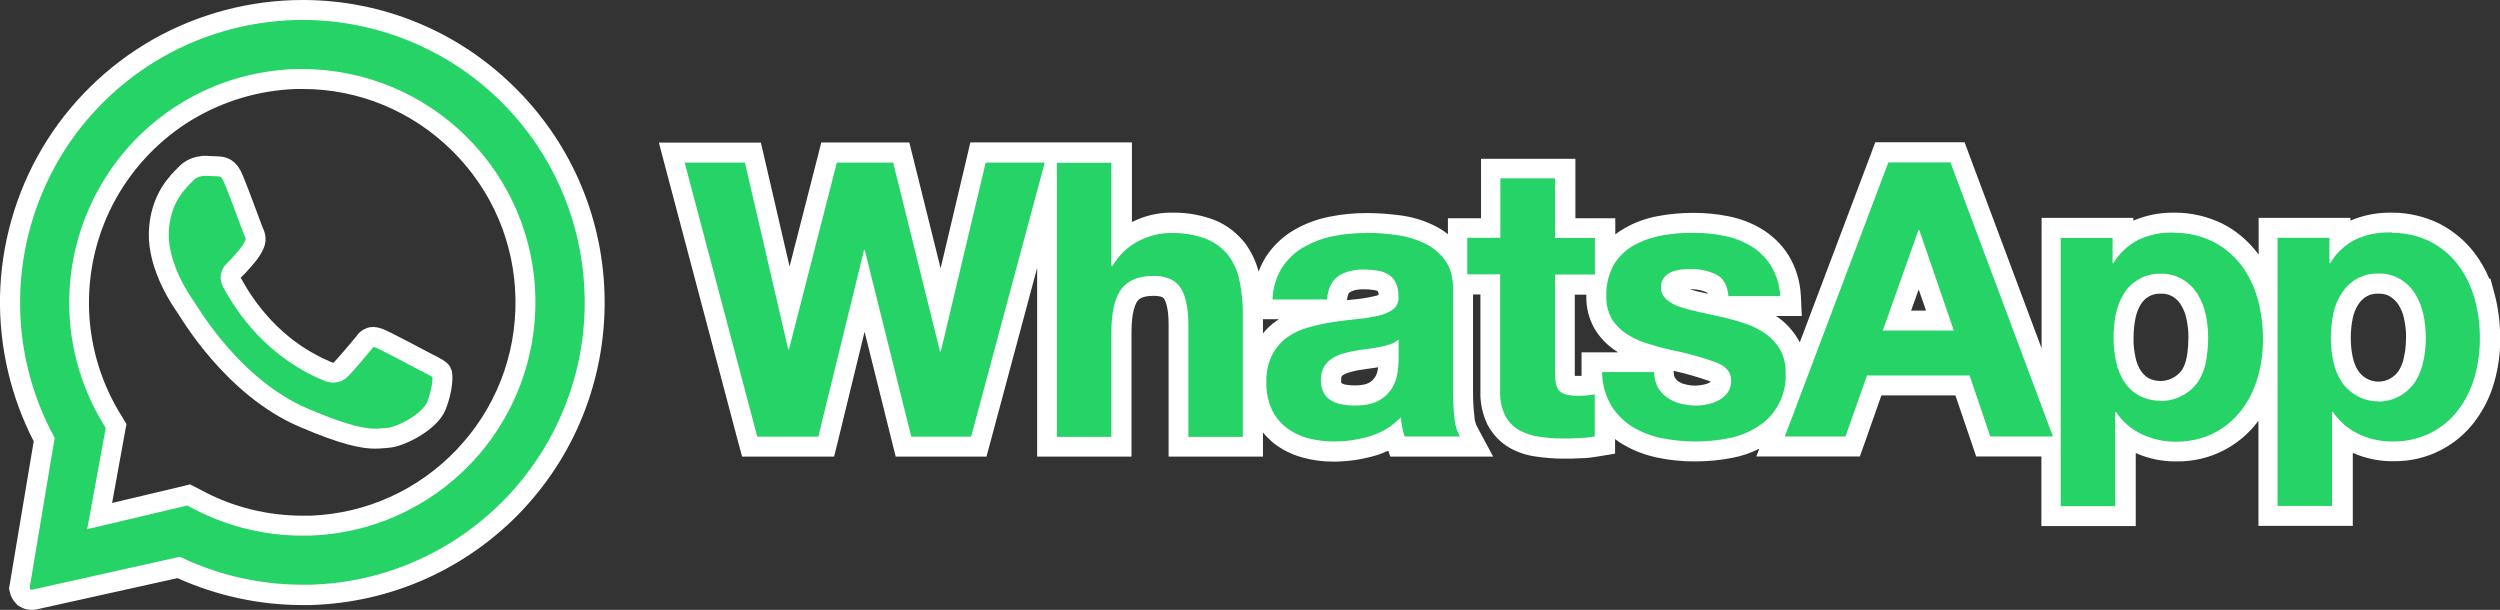
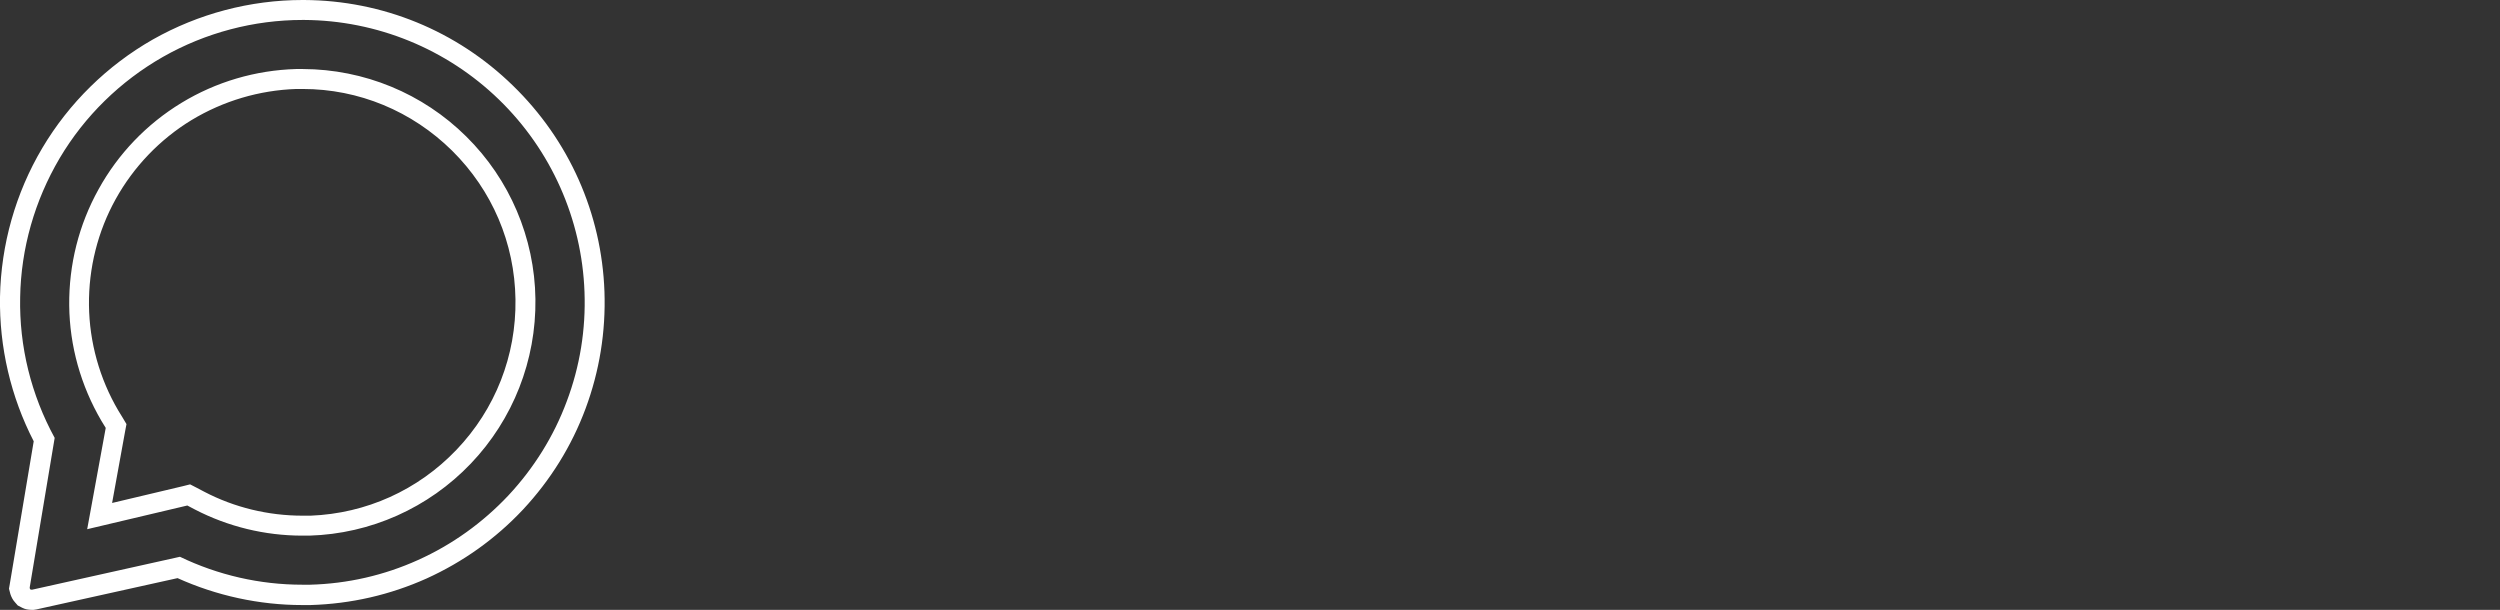
<svg xmlns="http://www.w3.org/2000/svg" id="Ebene_1" data-name="Ebene 1" viewBox="0 0 125.32 30.57">
  <rect x="0" y="0" width="125.32" height="30.57" fill="#333333" stroke="none" />
  <defs>
    <style>
      .cls-1 {
        fill: #fff;
      }

      .cls-2, .cls-3 {
        fill: #25d366;
      }

      .cls-3 {
        stroke: #fff;
        stroke-linecap: round;
        stroke-linejoin: bevel;
      }
    </style>
  </defs>
  <g>
-     <path class="cls-2" d="M113.71,25.87v-7.01c-.02.07-.04.14-.06.22-.18.65-.49,1.26-.9,1.8-.41.53-.94.97-1.54,1.28-.64.32-1.35.49-2.06.49l-.12-.5v.5c-.65,0-1.29-.15-1.88-.42-.21-.1-.41-.22-.6-.36v4.02h-3.73v-3.49h-3.41l-1.04-3.06h-4.43l-1.08,3.06h-4.12l.53-1.41c-.26.33-.57.62-.93.84-.5.31-1.04.53-1.62.64-.57.11-1.16.17-1.75.17l-.04-.5v.5c-.59,0-1.18-.06-1.77-.18-.58-.11-1.13-.33-1.63-.64-.43-.27-.8-.62-1.09-1.03v1.53l-.42.07c-.28.05-.55.07-.83.08-.28.02-.56.02-.85.02h-.02c-.42,0-.85-.03-1.25-.09-.41-.06-.81-.19-1.18-.39-.38-.22-.68-.54-.88-.92-.22-.46-.33-.96-.31-1.46v-5.35h-1.37c0,.08,0,.16,0,.24v5.17c0,.41.02.82.07,1.23.02.27.09.52.21.75l.39.74h-3.97s-.16-.47-.17-.53c-.33.21-.68.38-1.05.49-.63.19-1.29.29-1.95.29h-.04c-.48,0-.96-.06-1.42-.19-.45-.12-.88-.33-1.25-.63-.37-.3-.67-.68-.87-1.11-.21-.49-.32-1.02-.3-1.55-.02-.53.1-1.1.35-1.6.23-.43.55-.79.93-1.06.38-.26.8-.45,1.24-.57.41-.11.84-.2,1.27-.27.42-.07.83-.12,1.24-.16.34-.03.67-.08.99-.16.21-.04.39-.13.55-.25,0,0,.03-.04.04-.08.01-.03.02-.07.01-.11,0-.24-.03-.4-.1-.54-.04-.07-.11-.14-.19-.2-.11-.06-.23-.11-.37-.12-.2-.03-.4-.04-.6-.04-.43,0-.77.09-1,.25-.19.14-.3.4-.34.79l-.04.45h-3.7v-.51c.03-.66.23-1.3.57-1.85.32-.49.75-.9,1.25-1.19.51-.29,1.06-.5,1.63-.61.57-.11,1.15-.17,1.73-.17.54,0,1.07.04,1.6.11.54.07,1.06.22,1.55.46.49.23.91.58,1.23,1.02.08.11.15.23.21.35v-1.67h1.66v-2.98h3.73v2.98s2,0,2,0v1.63s0-.02.01-.02c.29-.49.7-.89,1.18-1.16.48-.27,1-.46,1.55-.56.54-.1,1.1-.15,1.66-.15s1.13.06,1.67.16c.54.1,1.05.3,1.52.58.47.28.86.67,1.15,1.13.33.54.52,1.15.55,1.78l.03.53h-3.59l-.03-.46c-.03-.46-.2-.6-.33-.66-.29-.14-.64-.22-.98-.22h-.13c-.13,0-.26,0-.4.02-.11.01-.23.04-.34.09-.07.03-.13.08-.18.14-.02.03-.04.09-.04.14,0,.08,0,.12.02.15.02.03.04.06.07.09.16.13.33.22.53.28.32.1.63.18.94.25.34.07.67.15,1.03.23l.12.03c.41.09.82.21,1.21.34.41.14.79.33,1.14.58.36.25.65.57.86.95l.22.38-.04.03c.11.32.16.67.15,1.01,0,.12,0,.24,0,.37l4.32-11.43h3.79s4.71,12.6,4.71,12.6v-8.8h3.6v.51c.18-.14.38-.26.58-.36.59-.27,1.23-.42,1.87-.42h.17c.73,0,1.47.17,2.12.49.62.32,1.16.77,1.58,1.32.42.56.73,1.19.91,1.87.02.07.04.15.06.22v-3.63h3.6v.51c.18-.14.37-.26.58-.36.6-.28,1.22-.42,1.87-.42h.16c.73,0,1.47.17,2.13.49.62.32,1.16.77,1.58,1.32.35.46.62.97.8,1.51h.01l.1.37c.19.7.28,1.43.28,2.16,0,.69-.09,1.39-.29,2.06-.19.65-.49,1.26-.9,1.8-.41.53-.94.97-1.54,1.28-.64.32-1.35.49-2.06.49l-.12-.5v.5c-.65,0-1.29-.15-1.88-.42-.21-.1-.42-.22-.6-.36v4.02h-3.73ZM83.41,18.16v.51c-.02.18.03.35.11.51.08.13.19.25.32.35.15.1.32.18.5.22.22.05.44.08.66.08.16,0,.33-.02.5-.06.16-.03.31-.09.44-.16.1-.06.19-.14.26-.24.05-.08.08-.19.08-.29,0-.09,0-.29-.49-.48-.71-.25-1.45-.45-2.2-.59-.43-.1-.83-.21-1.22-.33-.4-.12-.78-.31-1.13-.54-.35-.23-.66-.55-.87-.91-.24-.43-.36-.9-.34-1.38,0-.19,0-.39.03-.58h-1.61v4.43c0,.45.08.57.09.57h0s.12.08.57.08c.14,0,.27,0,.39-.02.12,0,.24-.03.35-.05-.04-.21-.05-.41-.05-.62v-.5s3.62,0,3.62,0ZM69.61,17.8c-.13.04-.26.07-.4.09-.21.04-.43.08-.67.1-.21.02-.42.06-.62.09-.18.03-.36.08-.54.14-.14.04-.27.11-.38.19-.08.06-.16.15-.21.24-.05.11-.08.25-.08.38,0,.16.03.29.08.41.04.07.1.14.18.19.11.07.23.11.36.13.18.04.36.05.54.05.45,0,.79-.07,1-.2.21-.12.37-.28.49-.47.1-.17.17-.37.19-.57.03-.18.04-.37.04-.56v-.23ZM119.16,14.22c-.28,0-.56.08-.81.22-.22.14-.42.33-.56.55-.17.26-.28.55-.35.85-.07.35-.11.72-.11,1.09,0,.36.04.72.11,1.07.06.3.18.59.34.84.15.23.37.43.62.56.25.14.53.21.82.21s.57-.07.82-.21c.25-.14.47-.33.62-.57.16-.25.27-.53.32-.82l.08-.41h0c.03-.22.04-.45.04-.67,0-.36-.04-.71-.11-1.07-.06-.31-.18-.6-.35-.87-.15-.23-.35-.43-.58-.57-.24-.14-.51-.22-.79-.22h-.12ZM108.25,14.22c-.28,0-.56.08-.81.22-.22.14-.42.33-.56.55-.16.26-.27.54-.33.85-.07.36-.11.73-.1,1.1,0,.36.04.72.11,1.07.06.3.18.59.34.85.14.22.34.4.57.54.25.13.54.2.84.2.14,0,.28-.02.42-.05.43-.1.81-.36,1.06-.72.14-.23.25-.51.31-.81l.05-.26c.04-.27.06-.54.06-.82,0-.36-.04-.72-.11-1.07-.06-.31-.18-.6-.35-.87-.14-.23-.34-.43-.58-.57-.24-.14-.51-.21-.79-.21h-.12ZM97.24,16.07l-1.06-3.08-1.09,3.08h2.15ZM59.08,22.39v-6.12c0-.71-.11-1.25-.31-1.57-.06-.09-.24-.37-.94-.37-.59,0-.98.15-1.22.46-.18.24-.4.77-.4,1.88v5.72h-3.73v-12.75l-3.42,12.75h-3.78l-1.95-7.85-1.92,7.85h-3.84l-3.9-14.74h4.06l1.81,7.82,2-7.83h3.61l1.96,7.93,1.88-7.93h7.2v4.4c.2-.16.43-.31.66-.43.55-.28,1.17-.44,1.8-.45h.16c.63,0,1.24.11,1.82.33.53.21.98.55,1.32.99.33.45.56.97.66,1.5.12.58.18,1.18.17,1.78v6.62h-3.73Z" />
-     <path class="cls-1" d="M44.77,8.14l2.35,9.48h.04l2.25-9.47h2.96l-3.69,13.74h-3l-2.33-9.35h-.04l-2.29,9.35h-3.06l-3.64-13.74h3.02l2.17,9.36h.04l2.4-9.36h2.83M94.67,8.14h3.1s5.14,13.74,5.14,13.74h-3.14l-1.04-3.06h-5.14l-1.08,3.06h-3.04l5.19-13.74M94.38,16.57h3.56l-1.73-5.04h-.04l-1.79,5.04M55.71,8.15v5.18h.06c.31-.54.77-.98,1.33-1.26.49-.25,1.03-.39,1.58-.39.05,0,.1,0,.15,0,.56,0,1.12.1,1.64.3.43.17.82.46,1.11.83.28.38.47.82.56,1.29.11.55.17,1.12.16,1.68v6.12h-2.73v-5.62c0-.82-.13-1.43-.38-1.84-.26-.4-.71-.61-1.37-.61,0,0,0,0,0,0-.74,0-1.28.22-1.61.66-.33.44-.5,1.17-.5,2.19v5.22h-2.73v-13.74h2.73M77.95,8.95v2.98s2,0,2,0v1.83h-2v4.93c0,.46.07.77.23.92.16.15.46.23.92.23.16,0,.3,0,.44-.02.14-.01.27-.03.4-.06v2.12c-.25.04-.51.07-.77.08-.28.02-.56.02-.83.02-.01,0-.02,0-.03,0-.39,0-.78-.03-1.17-.09-.35-.05-.69-.16-1.01-.34-.29-.17-.53-.42-.68-.72-.18-.38-.27-.79-.25-1.21v-5.87h-1.65v-1.83h1.66v-2.98h2.73M109.03,11.67c.66,0,1.31.15,1.9.44.55.28,1.03.68,1.41,1.17.38.51.66,1.08.83,1.7.18.66.27,1.35.27,2.03,0,.65-.09,1.3-.27,1.92-.17.59-.44,1.15-.82,1.64-.37.48-.83.86-1.37,1.14-.57.28-1.2.43-1.84.43-.03,0-.05,0-.08,0-.01,0-.02,0-.04,0-.58,0-1.14-.13-1.67-.38-.52-.25-.96-.63-1.28-1.11h-.04v4.72h-2.73v-13.44h2.6v1.27h.04c.3-.51.74-.92,1.26-1.18.52-.24,1.08-.37,1.64-.36.02,0,.03,0,.05,0,.04,0,.08,0,.12,0M108.31,20.1c.18,0,.36-.02.53-.06.55-.13,1.03-.45,1.35-.91.19-.31.33-.65.39-1.01h0c.07-.39.11-.78.11-1.17,0-.4-.04-.79-.12-1.18-.08-.37-.22-.71-.41-1.03-.19-.3-.44-.55-.74-.73-.32-.19-.68-.29-1.05-.29-.02,0-.04,0-.06,0-.02,0-.04,0-.06,0-.37,0-.74.1-1.06.29-.3.18-.55.42-.73.72-.19.31-.33.66-.4,1.02-.08.39-.11.79-.11,1.19,0,.39.04.79.12,1.17.07.36.21.7.4,1.01.19.29.44.53.74.7.34.18.71.27,1.09.27M119.92,11.67c.66,0,1.31.15,1.9.44.55.28,1.03.68,1.4,1.17.38.51.66,1.09.83,1.7h0c.18.66.27,1.34.26,2.02,0,.65-.09,1.3-.27,1.92-.17.59-.45,1.15-.82,1.64-.36.48-.83.86-1.37,1.14-.57.28-1.2.43-1.84.43-.03,0-.05,0-.08,0-.01,0-.02,0-.04,0-.58,0-1.15-.13-1.67-.38-.52-.25-.96-.63-1.28-1.11h-.04v4.72h-2.73v-13.44h2.6v1.27h.04c.3-.51.74-.92,1.26-1.18.52-.24,1.08-.36,1.65-.36.02,0,.03,0,.05,0,.04,0,.08,0,.12,0M119.22,20.13c.37,0,.73-.09,1.06-.27.32-.18.6-.43.8-.74.19-.31.33-.65.39-1.01h.01c.08-.39.12-.78.12-1.17,0-.4-.04-.79-.12-1.18-.08-.37-.22-.71-.41-1.03-.19-.3-.44-.55-.74-.73-.32-.19-.68-.29-1.05-.29-.02,0-.04,0-.06,0-.02,0-.04,0-.06,0-.37,0-.74.1-1.06.29-.3.18-.55.43-.73.72-.2.31-.34.66-.41,1.02-.08.39-.12.79-.12,1.19,0,.39.04.79.12,1.17.07.36.21.7.4,1.01.2.31.48.56.8.74.32.18.69.27,1.06.27M84.88,11.67c.52,0,1.04.05,1.54.15.48.09.94.27,1.36.52.4.24.74.58.99.97.28.46.44.99.47,1.53h-2.6c-.04-.53-.24-.88-.59-1.07-.37-.18-.79-.28-1.2-.28-.02,0-.05,0-.07,0-.02,0-.05,0-.07,0-.14,0-.29,0-.43.02-.17.02-.33.06-.49.12-.15.07-.28.16-.38.29-.11.14-.16.31-.15.49,0,.11.02.23.07.33.05.1.12.19.2.27.21.17.44.3.7.38.33.11.66.19.99.26.37.08.74.16,1.13.25.4.09.79.2,1.16.33.36.12.7.29,1.01.51.29.21.54.48.72.79h0c.19.36.28.76.27,1.16.03.54-.09,1.07-.34,1.55-.25.48-.62.88-1.08,1.16-.44.28-.94.48-1.45.57-.55.11-1.1.16-1.66.16,0,0,0,0,0,0,0,0-.01,0-.02,0-.56,0-1.12-.06-1.67-.17-.52-.1-1.02-.3-1.47-.57-.43-.27-.79-.64-1.06-1.07-.29-.51-.45-1.08-.45-1.67h2.61c0,.27.06.53.18.76.12.21.28.38.47.52.2.14.43.24.66.3.25.06.51.1.77.1,0,0,0,0,0,0,.2,0,.41-.02.61-.07.2-.04.39-.11.57-.21.17-.09.32-.23.43-.38.12-.18.18-.39.17-.61,0-.41-.27-.72-.82-.92-.74-.26-1.51-.47-2.28-.62-.4-.09-.79-.2-1.16-.32-.36-.11-.69-.27-1.01-.48-.29-.19-.54-.45-.72-.75-.19-.34-.28-.72-.27-1.11-.02-.55.11-1.1.37-1.58.24-.4.58-.74.99-.97.43-.24.9-.41,1.39-.5.52-.1,1.04-.14,1.57-.14,0,0,0,0,0,0,0,0,.02,0,.02,0M68.47,11.67s0,0,0,0c.51,0,1.02.04,1.52.11.49.06.96.2,1.41.41.41.2.77.49,1.04.86.27.37.4.85.4,1.45v5.17c0,.43.02.86.07,1.29.02.32.12.64.27.92h-2.77c-.05-.15-.09-.31-.12-.47-.03-.16-.06-.33-.07-.49-.42.44-.95.77-1.54.94-.59.18-1.19.27-1.81.27,0,0,0,0,0,0-.01,0-.03,0-.04,0-.43,0-.87-.06-1.29-.17-.39-.11-.76-.29-1.08-.54-.31-.25-.56-.56-.72-.92-.18-.42-.27-.87-.26-1.33-.02-.48.08-.96.3-1.4.19-.35.45-.65.77-.88.33-.22.69-.39,1.08-.49.4-.11.81-.2,1.22-.26.41-.06.81-.11,1.21-.15.36-.03.71-.09,1.06-.17.27-.06.52-.17.74-.33.09-.08.16-.18.2-.29.04-.11.06-.23.04-.35.01-.24-.04-.48-.14-.7-.09-.17-.22-.31-.38-.4-.17-.1-.36-.17-.56-.19-.22-.03-.44-.05-.66-.05,0,0-.01,0-.02,0-.54,0-.97.13-1.28.35-.31.22-.49.61-.54,1.15h-2.73c.02-.57.18-1.12.48-1.6.28-.42.64-.77,1.08-1.02.46-.26.95-.45,1.47-.55.54-.11,1.09-.16,1.64-.16M67.9,20.33s0,0,0,0c.54,0,.96-.09,1.25-.27.27-.15.5-.38.65-.64.14-.23.22-.49.26-.76.03-.2.04-.41.05-.62v-1.02c-.13.11-.27.19-.43.24-.18.06-.37.11-.56.14-.2.04-.4.07-.63.1-.22.02-.44.06-.65.1-.21.04-.41.09-.61.15-.19.06-.36.15-.52.26-.15.11-.27.25-.36.41-.1.2-.14.42-.14.64,0,.21.04.42.14.62.08.16.21.3.37.39.16.1.35.17.54.2.21.04.42.06.63.06M45.56,7.14h-4.39l-.19.75-1.4,5.47-1.26-5.44-.18-.77h-5.11l.33,1.26,3.64,13.74.2.74h4.61l.19-.76,1.34-5.5,1.37,5.5.19.76h4.55l.2-.74,2.34-8.72v9.46h4.73v-6.22c0-1.07.21-1.46.3-1.58.05-.07.2-.26.81-.26.13,0,.44.01.52.14.09.14.23.49.23,1.3v6.62h4.73v-1.21c.16.19.34.37.53.53.44.34.92.58,1.44.72.5.14,1.02.21,1.55.21.75,0,1.46-.11,2.14-.31.21-.06.42-.15.62-.24l.1.3h5.16l-.79-1.47c-.09-.16-.14-.34-.15-.53-.05-.42-.07-.82-.07-1.21v-4.92h.37v4.87c-.02.54.1,1.12.35,1.65.26.49.63.88,1.08,1.15.44.25.9.4,1.38.46.42.06.87.1,1.31.1.32,0,.62,0,.92-.02.27,0,.57-.04.87-.09l.84-.14v-.73c.1.08.21.15.32.22.57.35,1.17.58,1.81.71.6.13,1.24.19,1.87.19.65,0,1.27-.06,1.88-.18.47-.09.92-.24,1.35-.46l-.15.39h5.19l.24-.67.84-2.39h3.71l.81,2.38.23.68h3.27v3.49h4.73v-3.66c.62.28,1.31.42,1.98.42h.12c.79,0,1.58-.18,2.28-.54.67-.34,1.26-.83,1.71-1.42.02-.03.04-.06.06-.09v5.28h4.73v-3.66c.62.28,1.31.42,1.98.42h.12c.79,0,1.58-.18,2.28-.54.67-.34,1.26-.83,1.71-1.42.45-.59.79-1.26.99-1.97.21-.71.31-1.45.31-2.2,0-.76-.09-1.53-.29-2.28l-.2-.74h-.06c-.19-.46-.44-.9-.75-1.3-.46-.61-1.07-1.11-1.75-1.46-.74-.36-1.55-.55-2.36-.55h-.14s0,0,0,0c-.69,0-1.35.14-1.96.4v-.14h-4.6v1.84s-.05-.06-.07-.09c-.47-.61-1.07-1.12-1.75-1.46-.74-.36-1.55-.55-2.36-.55h-.14s0,0,0,0c-.68,0-1.35.14-1.96.4v-.14h-4.6v6.54l-3.62-9.68-.24-.65h-.69s-3.1,0-3.1,0h-.69s-.24.65-.24.65l-3.54,9.38-.08-.14c-.25-.43-.6-.82-1.01-1.11-.04-.03-.07-.05-.11-.07h1.3l-.05-1.05c-.04-.71-.25-1.4-.62-2-.34-.54-.8-.98-1.32-1.3-.53-.32-1.09-.53-1.69-.65-.56-.11-1.15-.17-1.73-.17h-.03c-.59,0-1.18.05-1.76.16-.6.11-1.17.31-1.7.62-.16.09-.31.19-.45.3v-.81h-2v-1.98s0-1,0-1h-4.73v2.98h-1.66v.8c-.22-.18-.47-.33-.72-.45-.54-.26-1.12-.43-1.71-.5-.54-.07-1.09-.11-1.65-.11h-.01c-.61,0-1.23.06-1.83.18-.62.12-1.22.34-1.78.66-.57.33-1.05.79-1.41,1.33-.15.24-.28.5-.38.76-.13-.5-.36-.98-.67-1.41-.42-.53-.94-.93-1.54-1.17-.66-.25-1.33-.37-2.02-.37-.06,0-.12,0-.19,0-.66,0-1.33.17-1.93.47v-3.99h-8.1l-.18.77-1.31,5.54-1.38-5.55-.19-.76h0ZM84.76,14.5h.08c.26,0,.52.06.76.18,0,0,0,0,0,0,0,0,0,.01,0,.04-.06-.01-.13-.03-.19-.04-.23-.05-.46-.1-.69-.17h.03ZM67.52,15.05c.03-.27.1-.38.13-.39.08-.06.28-.16.69-.16h0c.19,0,.37.01.54.04.08.01.14.03.19.06.02.04.04.11.04.18-.06.03-.12.05-.19.06-.33.08-.64.13-.94.16-.15.01-.3.03-.46.05h0ZM95.8,15.57l.38-1.06.37,1.06h-.74ZM119.22,19.13c-.2,0-.4-.05-.58-.15-.18-.1-.33-.24-.44-.41-.12-.19-.21-.42-.26-.66-.07-.32-.1-.65-.1-.97,0-.34.03-.67.1-1,.05-.24.14-.47.28-.68.1-.16.24-.3.41-.4.15-.09.35-.14.54-.14h.03s.06,0,.06,0c0,0,0,0,0,0,.22,0,.4.05.56.15.16.1.3.24.41.4.13.21.23.45.28.7.07.33.11.65.1.97,0,.21-.02.42-.04.62l-.07.37c-.04.23-.13.45-.26.66-.1.15-.25.29-.43.39-.18.1-.38.15-.58.15h0ZM108.31,19.1c-.21,0-.43-.05-.62-.15-.13-.08-.27-.21-.37-.36-.13-.2-.22-.42-.27-.67-.07-.33-.11-.65-.1-.97,0-.34.03-.68.1-1.01.05-.25.14-.48.27-.69.09-.15.23-.29.4-.39.16-.09.35-.14.54-.14h.03s.06,0,.06,0c0,0,0,0,0,0,.22,0,.4.05.57.15.16.1.3.24.4.4.13.21.23.45.28.7.07.33.11.65.1.97,0,.26-.02.52-.05.77l-.04.22c-.04.22-.12.44-.24.63-.19.25-.45.42-.75.5-.1.02-.2.04-.3.04h0ZM78.95,14.77h.57s0,.07,0,.1c-.01.56.13,1.1.4,1.59.27.45.62.82,1.04,1.1.05.03.1.07.15.1h-1.83v1c0,.06,0,.12,0,.18-.06,0-.13,0-.19,0-.06,0-.11,0-.15,0,0-.04,0-.09,0-.15v-3.93h0ZM63.31,16h.8s-.08.05-.12.08c-.26.18-.48.39-.68.63v-.71h0ZM67.26,18.86s.02-.03.05-.05c.06-.04.14-.08.22-.11.17-.05.33-.1.49-.13.18-.03.38-.06.58-.09.17-.02.33-.04.48-.07,0,.03,0,.06-.01.09-.02.14-.06.28-.14.4-.07.11-.17.21-.29.28-.07.04-.26.14-.75.14h0c-.15,0-.3-.01-.44-.04-.08-.01-.14-.04-.2-.07-.02-.03-.03-.08-.02-.13v-.03s0-.03,0-.03c0-.06,0-.11.03-.16,0,0,0,0,0,0h0ZM84.99,19.33c-.18,0-.35-.02-.53-.07-.13-.03-.24-.08-.34-.15-.06-.04-.12-.11-.17-.19-.03-.06-.05-.15-.05-.24v-.09c.6.13,1.17.3,1.73.49.05.02.09.04.12.05-.02.02-.04.03-.06.05-.09.05-.18.08-.29.1-.15.03-.28.05-.41.05h0Z" />
-   </g>
+     </g>
  <g>
-     <path class="cls-2" d="M1.48,30.07l-.15-.06-.09-.04-.1-.1-.07-.08-.05-.14-.04-.11v-.16s1.24-7.34,1.24-7.34c-1.16-2.19-1.76-4.66-1.71-7.14.04-2.54.75-5.04,2.05-7.22,1.3-2.18,3.15-4,5.36-5.26,2.21-1.25,4.71-1.92,7.25-1.92,3.88.02,7.47,1.49,10.2,4.14,2.73,2.64,4.3,6.19,4.44,9.99.07,1.94-.24,3.85-.92,5.67s-1.7,3.47-3.03,4.89c-1.33,1.42-2.9,2.54-4.68,3.34-1.77.8-3.66,1.23-5.6,1.29h-.42c-2.13,0-4.27-.47-6.19-1.37l-7.3,1.62h-.19ZM15.59,26.35c2.92-.12,5.63-1.34,7.65-3.45,2.04-2.14,3.14-4.94,3.1-7.9-.04-2.96-1.22-5.73-3.32-7.81-2.1-2.08-4.89-3.23-7.84-3.24h-.34c-1.93.06-3.83.62-5.49,1.63-1.66,1.01-3.03,2.44-3.98,4.14-.94,1.7-1.43,3.62-1.4,5.57.02,1.94.56,3.86,1.54,5.53l.31.52-.82,4.52,4.46-1.05.54.28c1.58.82,3.36,1.25,5.14,1.25h.45Z" />
    <path class="cls-1" d="M15.16,1s0,0,.01,0h.07c3.65.02,7.15,1.45,9.77,3.99,2.62,2.54,4.16,6,4.29,9.65.07,1.87-.23,3.73-.89,5.48-.65,1.75-1.65,3.35-2.93,4.72-1.28,1.36-2.81,2.46-4.52,3.23-1.7.77-3.54,1.19-5.41,1.24h-.4s0,0,0,0c-2.12,0-4.22-.48-6.13-1.4l-7.41,1.65h-.02s-.03,0-.04,0c-.01,0-.03-.02-.04-.03-.01-.01-.02-.03-.02-.04,0-.01,0-.03,0-.05l1.25-7.49c-1.18-2.16-1.78-4.58-1.73-7.04.04-2.46.73-4.86,1.98-6.98,1.25-2.11,3.04-3.86,5.18-5.08,2.13-1.21,4.55-1.85,7-1.85M4.36,26.53l5.03-1.19.38.2c1.66.86,3.51,1.31,5.38,1.31,0,0,0,0,.01,0h.35c3.07-.09,5.97-1.39,8.09-3.61,2.12-2.22,3.28-5.18,3.24-8.25-.04-3.07-1.29-6-3.47-8.15-2.18-2.16-5.12-3.37-8.19-3.38h-.34c-2.03.06-4.01.64-5.75,1.7-1.74,1.06-3.17,2.55-4.15,4.33-.99,1.78-1.49,3.78-1.47,5.82.02,2.03.58,4.02,1.61,5.78l.22.36-.93,5.08M15.24,0h-.07c-2.63,0-5.23.69-7.51,1.98-2.28,1.3-4.2,3.18-5.54,5.44C.78,9.68.05,12.26,0,14.89c-.04,2.51.54,5,1.69,7.23l-1.2,7.16-.04.23.07.27c.05.15.12.29.23.41l.14.16.23.12c.14.07.3.1.46.1h.11s.13-.02.13-.02l7.08-1.57c1.95.88,4.1,1.35,6.25,1.35h.41c2.04-.06,3.99-.51,5.82-1.33,1.83-.83,3.46-1.99,4.84-3.46,1.37-1.47,2.43-3.17,3.13-5.05.7-1.88,1.02-3.86.95-5.87-.14-3.92-1.77-7.59-4.59-10.33C22.89,1.54,19.17.02,15.24,0h0ZM5.62,25.21l.65-3.58.07-.37-.19-.32-.22-.36c-.94-1.6-1.45-3.43-1.47-5.28-.02-1.86.44-3.7,1.34-5.32.9-1.62,2.21-2.99,3.8-3.96,1.59-.96,3.4-1.5,5.26-1.56h.31c2.82,0,5.48,1.11,7.49,3.09,2.01,1.99,3.14,4.63,3.18,7.46.04,2.82-1.01,5.5-2.96,7.54-1.93,2.02-4.52,3.19-7.31,3.3h-.07s-.33,0-.33,0c-1.72,0-3.42-.41-4.93-1.2l-.38-.2-.33-.17-.36.09-3.54.84h0Z" />
  </g>
-   <path class="cls-3" d="M10.23,8.32c-.17,0-.35.04-.51.11-.16.07-.3.17-.42.3-.34.35-1.28,1.18-1.34,2.93-.05,1.75,1.17,3.48,1.34,3.72.17.24,2.34,4.02,5.9,5.55,2.1.9,3.02,1.06,3.61,1.06.25,0,.43-.03.62-.04.65-.04,2.13-.8,2.45-1.62.32-.82.34-1.54.26-1.68-.08-.14-.32-.25-.67-.43-.35-.18-2.07-1.1-2.39-1.23-.12-.06-.25-.09-.38-.1-.09,0-.17.03-.24.07-.07.04-.14.11-.18.18-.29.36-.95,1.13-1.17,1.36-.05.06-.11.1-.17.13-.07.03-.14.05-.21.05-.14,0-.27-.04-.39-.1-1.04-.44-1.99-1.08-2.8-1.87-.76-.74-1.4-1.6-1.9-2.53-.2-.36,0-.55.18-.72.18-.17.37-.4.55-.61.15-.17.28-.37.37-.57.05-.1.08-.2.07-.31,0-.11-.03-.22-.08-.31-.08-.18-.72-1.96-1.02-2.67-.24-.61-.53-.63-.78-.65-.21-.01-.44-.02-.68-.03h-.03" />
</svg>